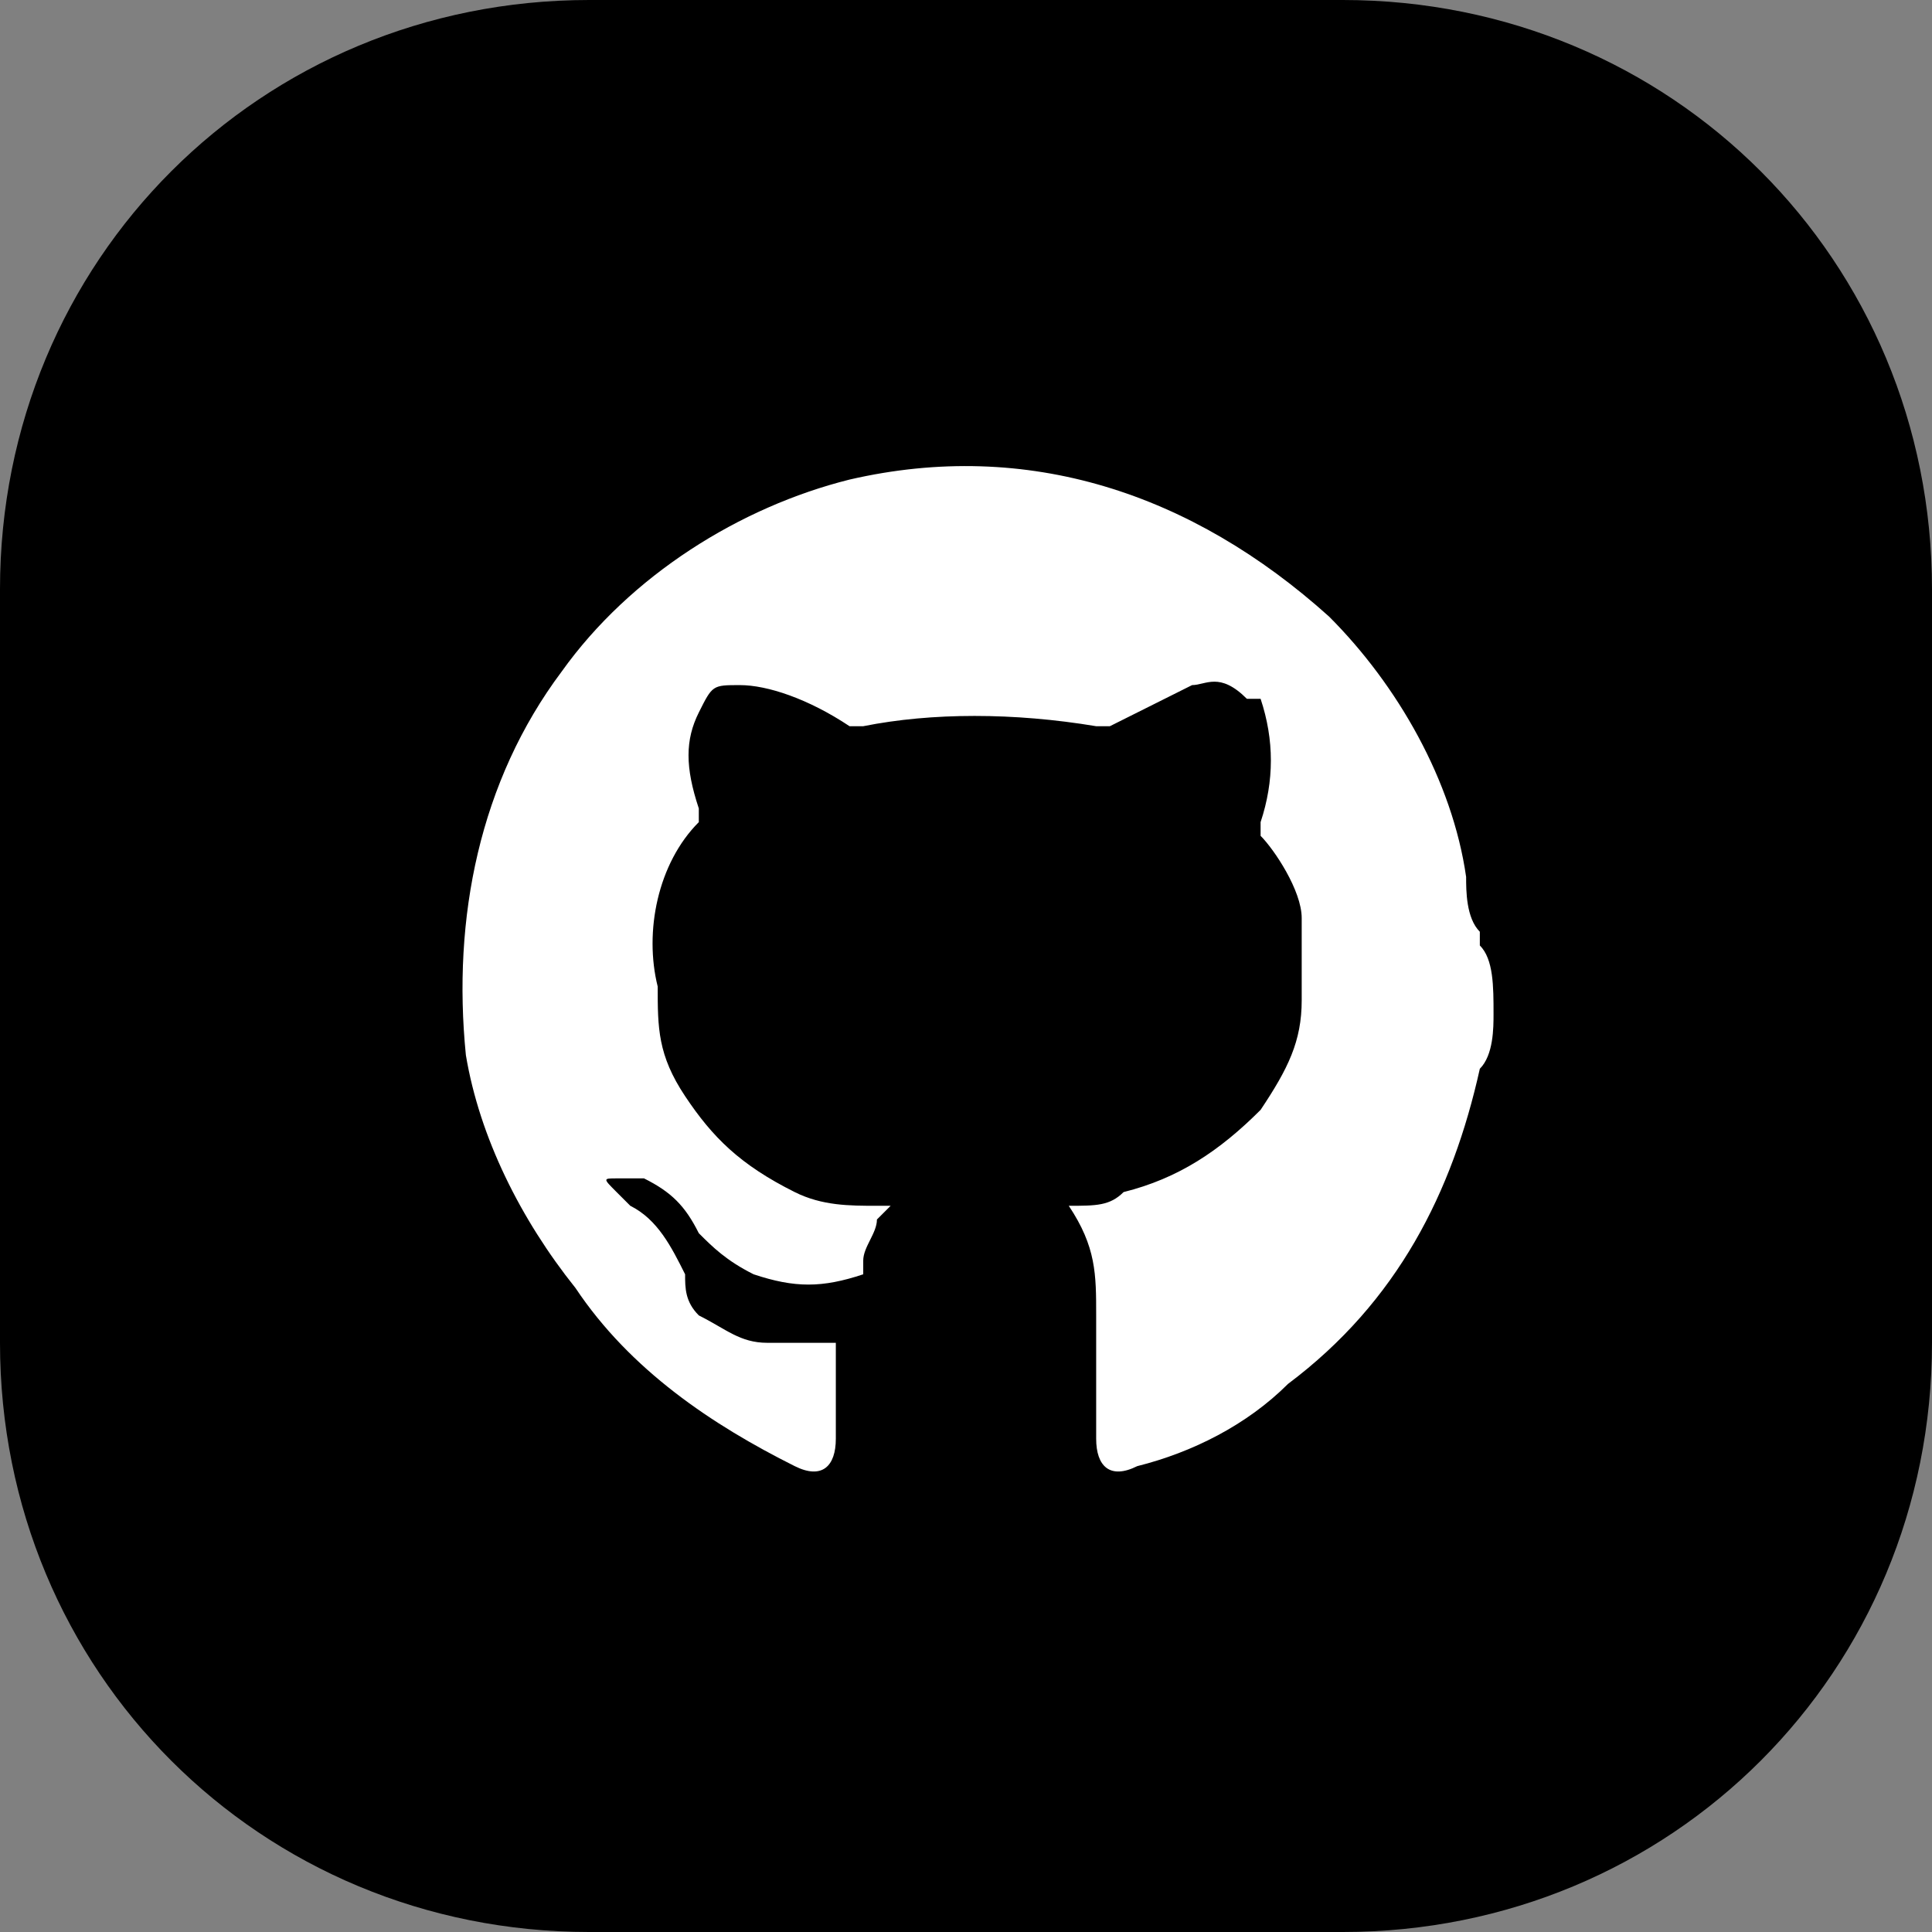
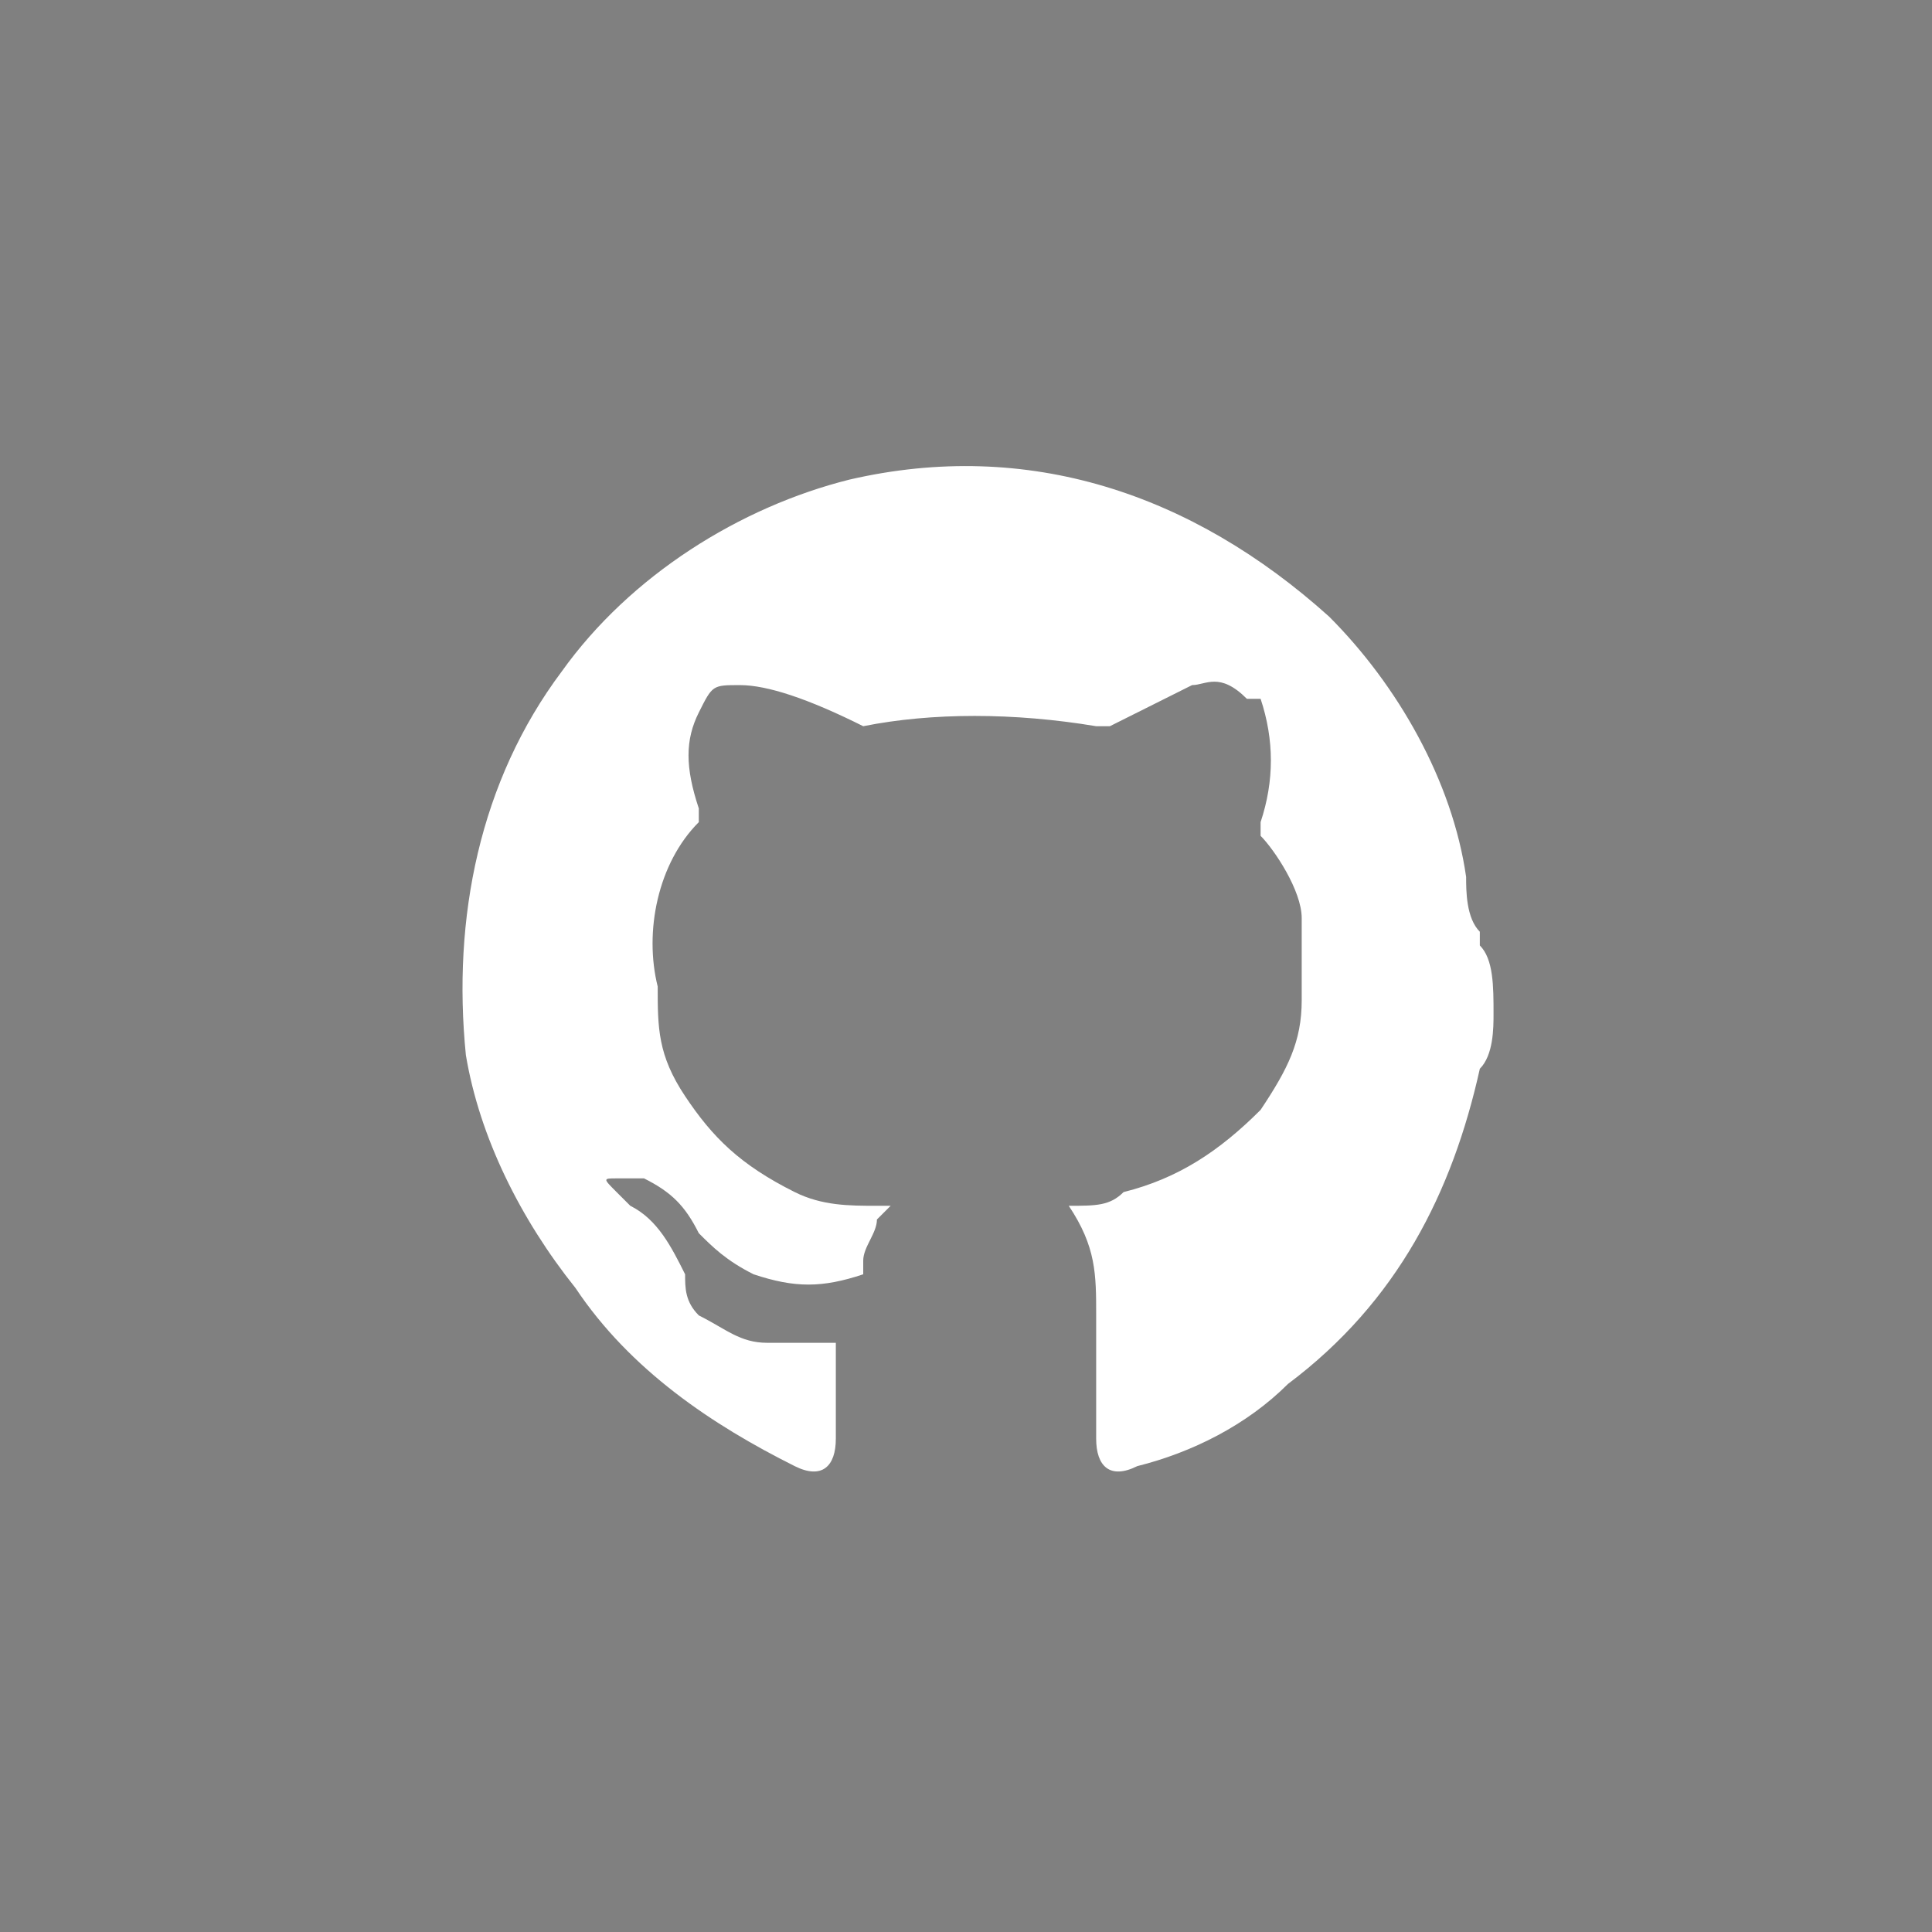
<svg xmlns="http://www.w3.org/2000/svg" version="1.1" id="Layer_1" x="0px" y="0px" viewBox="0 0 14.1 14.1" style="enable-background:new 0 0 14.1 14.1;" xml:space="preserve">
  <rect x="0" y="0" width="14.1" height="14.1" fill="#808080" stroke="none" />
  <style type="text/css">
	.st0{fill:#FFFFFF;}
	.st1{fill:#436AB3;}
	.st2{fill:#F4F2EF;}
	.st3{fill:#ED2224;}
	.st4{fill:#B4225B;}
	.st5{fill:#E64E89;}
	.st6{fill:#0B121E;}
	.st7{fill:none;stroke:#000000;stroke-miterlimit:10;}
	.st8{fill:url(#SVGID_1_);}
	.st9{clip-path:url(#SVGID_00000091708726707633053070000005487741978794304702_);}
	.st10{clip-path:url(#SVGID_00000118384720508595460890000001292739919069001127_);}
</style>
  <g>
-     <path d="M9.8,14.1H4.3C1.9,14.1,0,12.2,0,9.8V4.3C0,1.9,1.9,0,4.3,0h5.5c2.4,0,4.3,1.9,4.3,4.3v5.5C14.1,12.2,12.2,14.1,9.8,14.1z" />
    <g>
-       <path class="st0" d="M10.9,7.4c0,0.1,0,0.3-0.1,0.4c-0.2,0.9-0.6,1.7-1.4,2.3c-0.3,0.3-0.7,0.5-1.1,0.6c-0.2,0.1-0.3,0-0.3-0.2    c0-0.3,0-0.6,0-0.9c0-0.3,0-0.5-0.2-0.8c0.2,0,0.3,0,0.4-0.1c0.4-0.1,0.7-0.3,1-0.6c0.2-0.3,0.3-0.5,0.3-0.8c0-0.2,0-0.4,0-0.6    c0-0.2-0.2-0.5-0.3-0.6c0,0,0-0.1,0-0.1c0.1-0.3,0.1-0.6,0-0.9c0,0,0,0-0.1,0C8.9,4.9,8.8,5,8.7,5C8.5,5.1,8.3,5.2,8.1,5.3    c0,0-0.1,0-0.1,0c-0.6-0.1-1.2-0.1-1.7,0c0,0-0.1,0-0.1,0C5.9,5.1,5.6,5,5.4,5c-0.2,0-0.2,0-0.3,0.2C5,5.4,5,5.6,5.1,5.9    c0,0,0,0.1,0,0.1C4.8,6.3,4.7,6.8,4.8,7.2C4.8,7.5,4.8,7.7,5,8c0.2,0.3,0.4,0.5,0.8,0.7c0.2,0.1,0.4,0.1,0.6,0.1c0,0,0.1,0,0.1,0    c0,0-0.1,0.1-0.1,0.1c0,0.1-0.1,0.2-0.1,0.3c0,0,0,0.1,0,0.1c-0.3,0.1-0.5,0.1-0.8,0C5.3,9.2,5.2,9.1,5.1,9C5,8.8,4.9,8.7,4.7,8.6    c-0.1,0-0.1,0-0.2,0c-0.1,0-0.1,0,0,0.1c0,0,0.1,0.1,0.1,0.1c0.2,0.1,0.3,0.3,0.4,0.5C5,9.4,5,9.5,5.1,9.6    c0.2,0.1,0.3,0.2,0.5,0.2c0.2,0,0.4,0,0.5,0c0,0,0,0,0,0.1c0,0.2,0,0.4,0,0.6c0,0.2-0.1,0.3-0.3,0.2C5.2,10.4,4.6,10,4.2,9.4    C3.8,8.9,3.5,8.3,3.4,7.7c-0.1-1,0.1-2,0.7-2.8c0.5-0.7,1.3-1.2,2.1-1.4c1.3-0.3,2.5,0.1,3.5,1c0.5,0.5,0.9,1.2,1,1.9    c0,0.1,0,0.3,0.1,0.4c0,0,0,0,0,0.1C10.9,7,10.9,7.2,10.9,7.4z" />
+       <path class="st0" d="M10.9,7.4c0,0.1,0,0.3-0.1,0.4c-0.2,0.9-0.6,1.7-1.4,2.3c-0.3,0.3-0.7,0.5-1.1,0.6c-0.2,0.1-0.3,0-0.3-0.2    c0-0.3,0-0.6,0-0.9c0-0.3,0-0.5-0.2-0.8c0.2,0,0.3,0,0.4-0.1c0.4-0.1,0.7-0.3,1-0.6c0.2-0.3,0.3-0.5,0.3-0.8c0-0.2,0-0.4,0-0.6    c0-0.2-0.2-0.5-0.3-0.6c0,0,0-0.1,0-0.1c0.1-0.3,0.1-0.6,0-0.9c0,0,0,0-0.1,0C8.9,4.9,8.8,5,8.7,5C8.5,5.1,8.3,5.2,8.1,5.3    c0,0-0.1,0-0.1,0c-0.6-0.1-1.2-0.1-1.7,0C5.9,5.1,5.6,5,5.4,5c-0.2,0-0.2,0-0.3,0.2C5,5.4,5,5.6,5.1,5.9    c0,0,0,0.1,0,0.1C4.8,6.3,4.7,6.8,4.8,7.2C4.8,7.5,4.8,7.7,5,8c0.2,0.3,0.4,0.5,0.8,0.7c0.2,0.1,0.4,0.1,0.6,0.1c0,0,0.1,0,0.1,0    c0,0-0.1,0.1-0.1,0.1c0,0.1-0.1,0.2-0.1,0.3c0,0,0,0.1,0,0.1c-0.3,0.1-0.5,0.1-0.8,0C5.3,9.2,5.2,9.1,5.1,9C5,8.8,4.9,8.7,4.7,8.6    c-0.1,0-0.1,0-0.2,0c-0.1,0-0.1,0,0,0.1c0,0,0.1,0.1,0.1,0.1c0.2,0.1,0.3,0.3,0.4,0.5C5,9.4,5,9.5,5.1,9.6    c0.2,0.1,0.3,0.2,0.5,0.2c0.2,0,0.4,0,0.5,0c0,0,0,0,0,0.1c0,0.2,0,0.4,0,0.6c0,0.2-0.1,0.3-0.3,0.2C5.2,10.4,4.6,10,4.2,9.4    C3.8,8.9,3.5,8.3,3.4,7.7c-0.1-1,0.1-2,0.7-2.8c0.5-0.7,1.3-1.2,2.1-1.4c1.3-0.3,2.5,0.1,3.5,1c0.5,0.5,0.9,1.2,1,1.9    c0,0.1,0,0.3,0.1,0.4c0,0,0,0,0,0.1C10.9,7,10.9,7.2,10.9,7.4z" />
    </g>
  </g>
</svg>